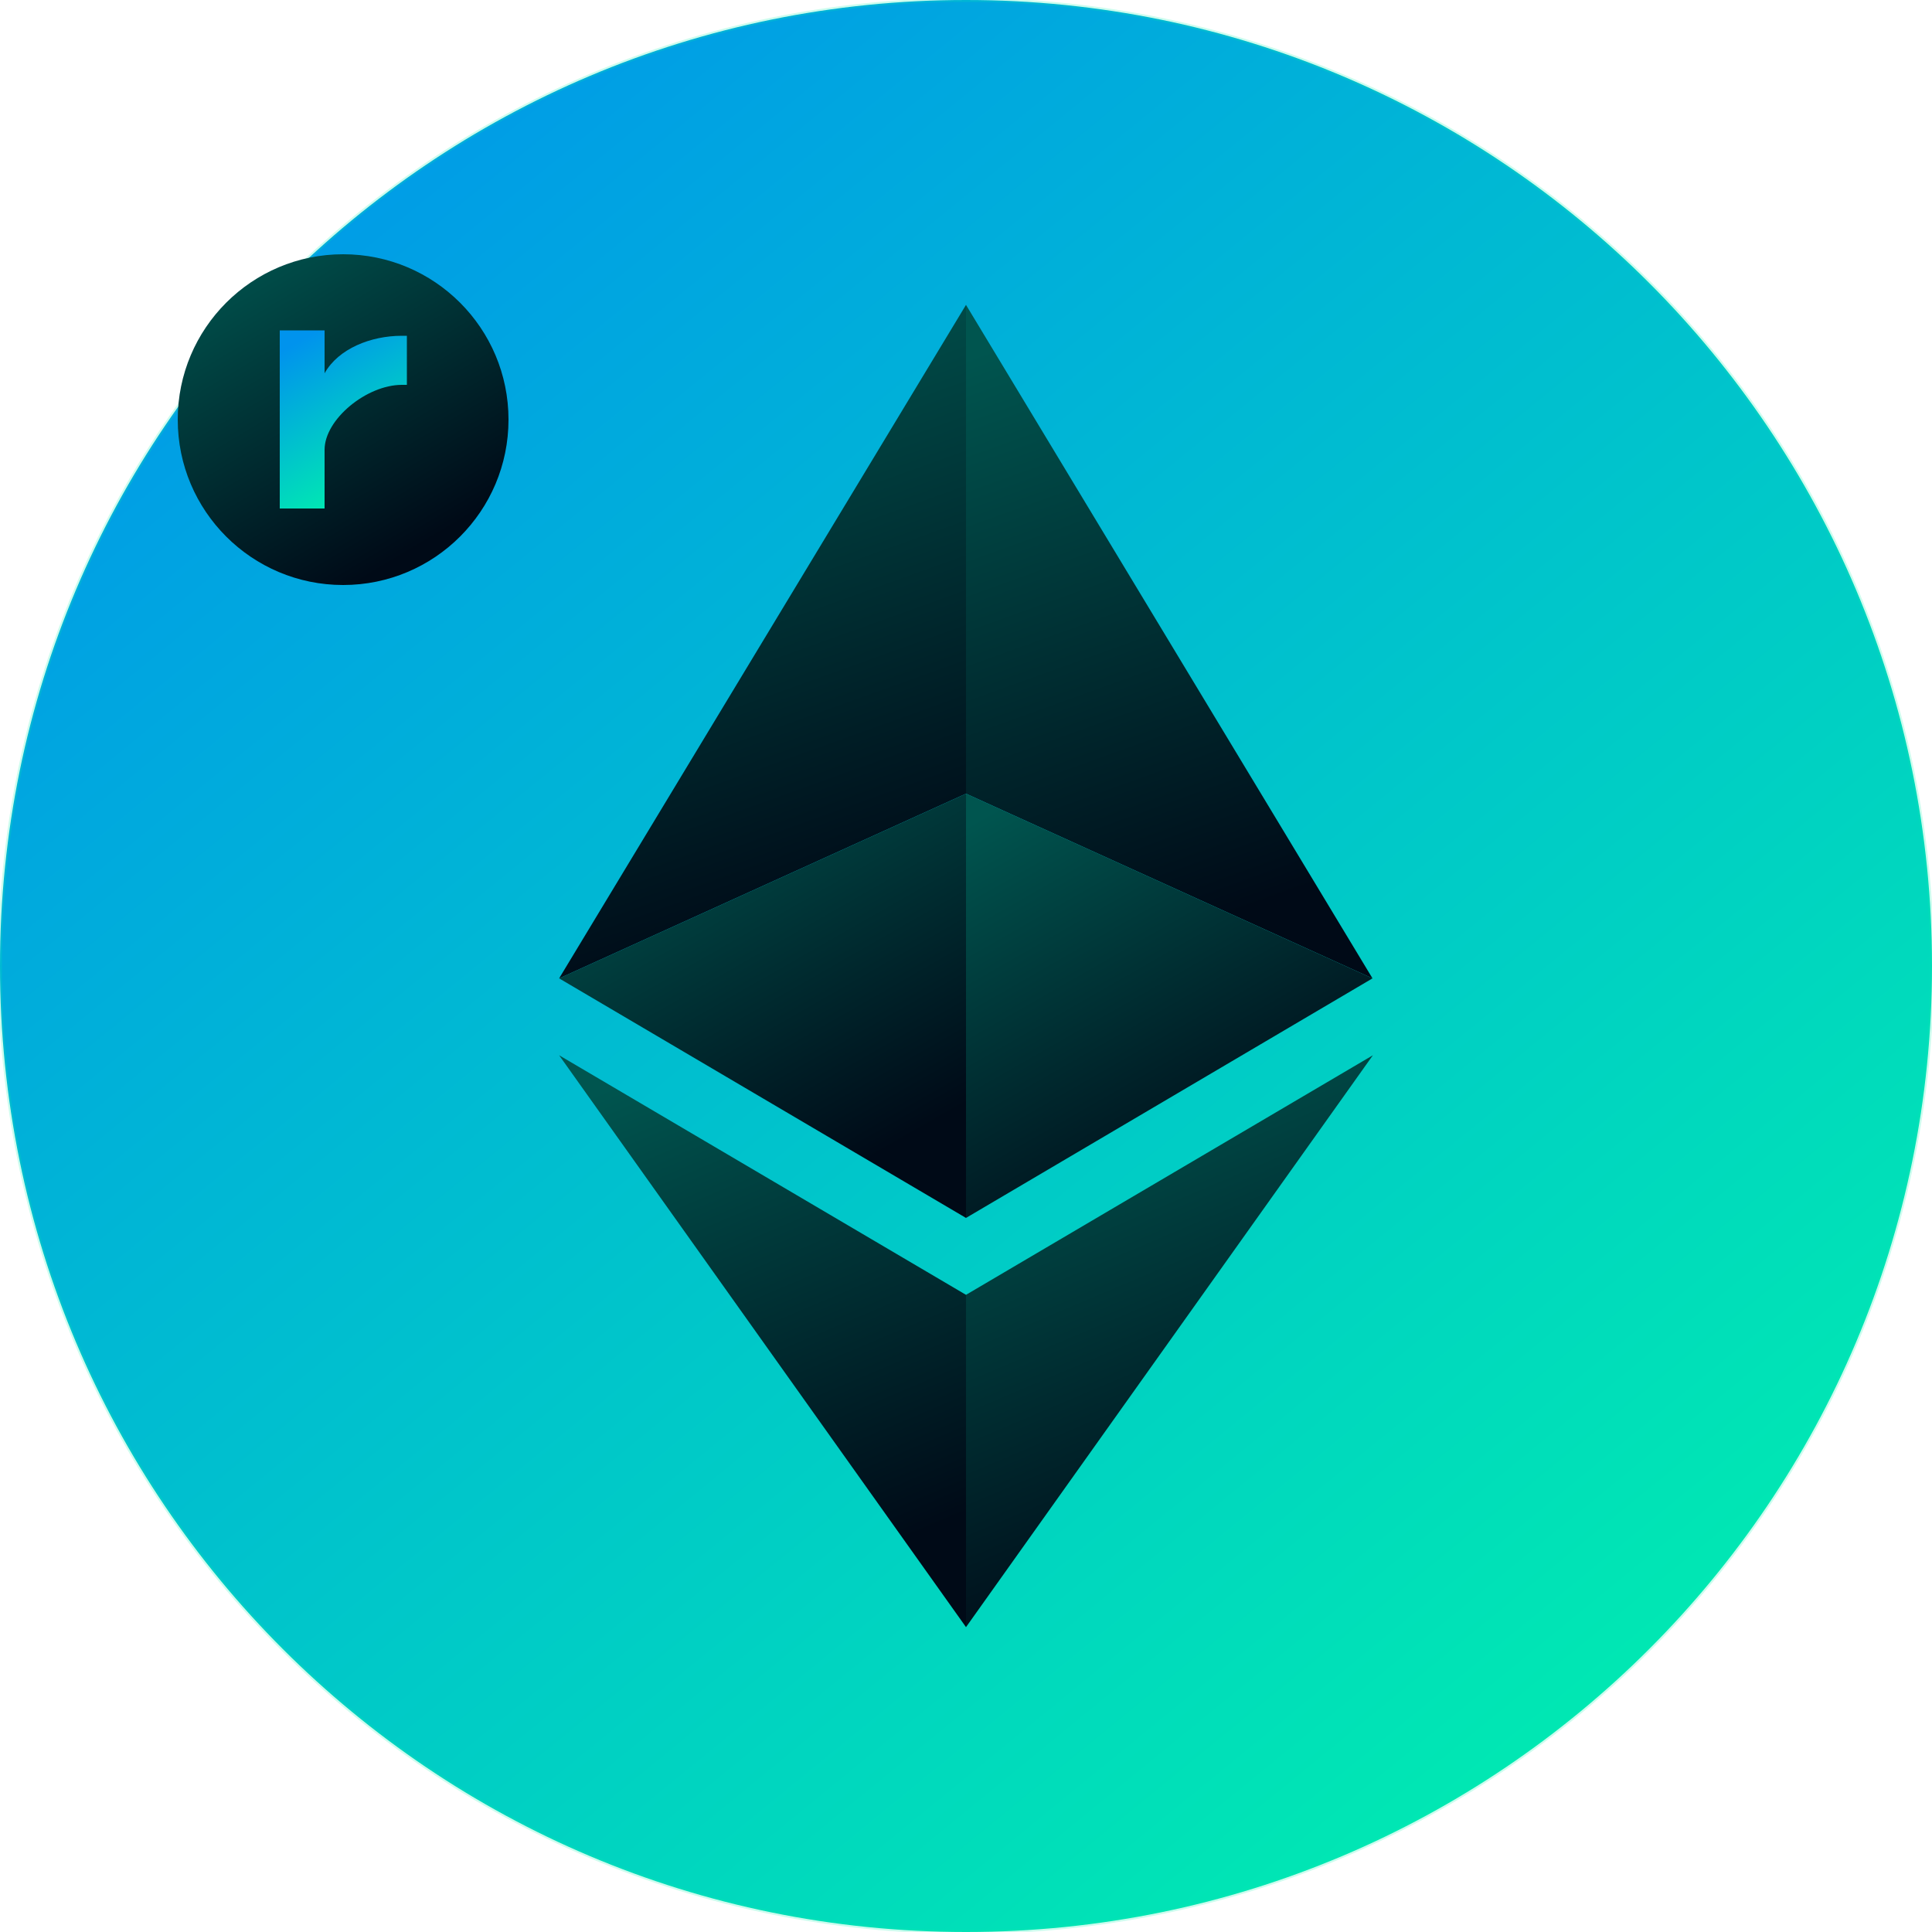
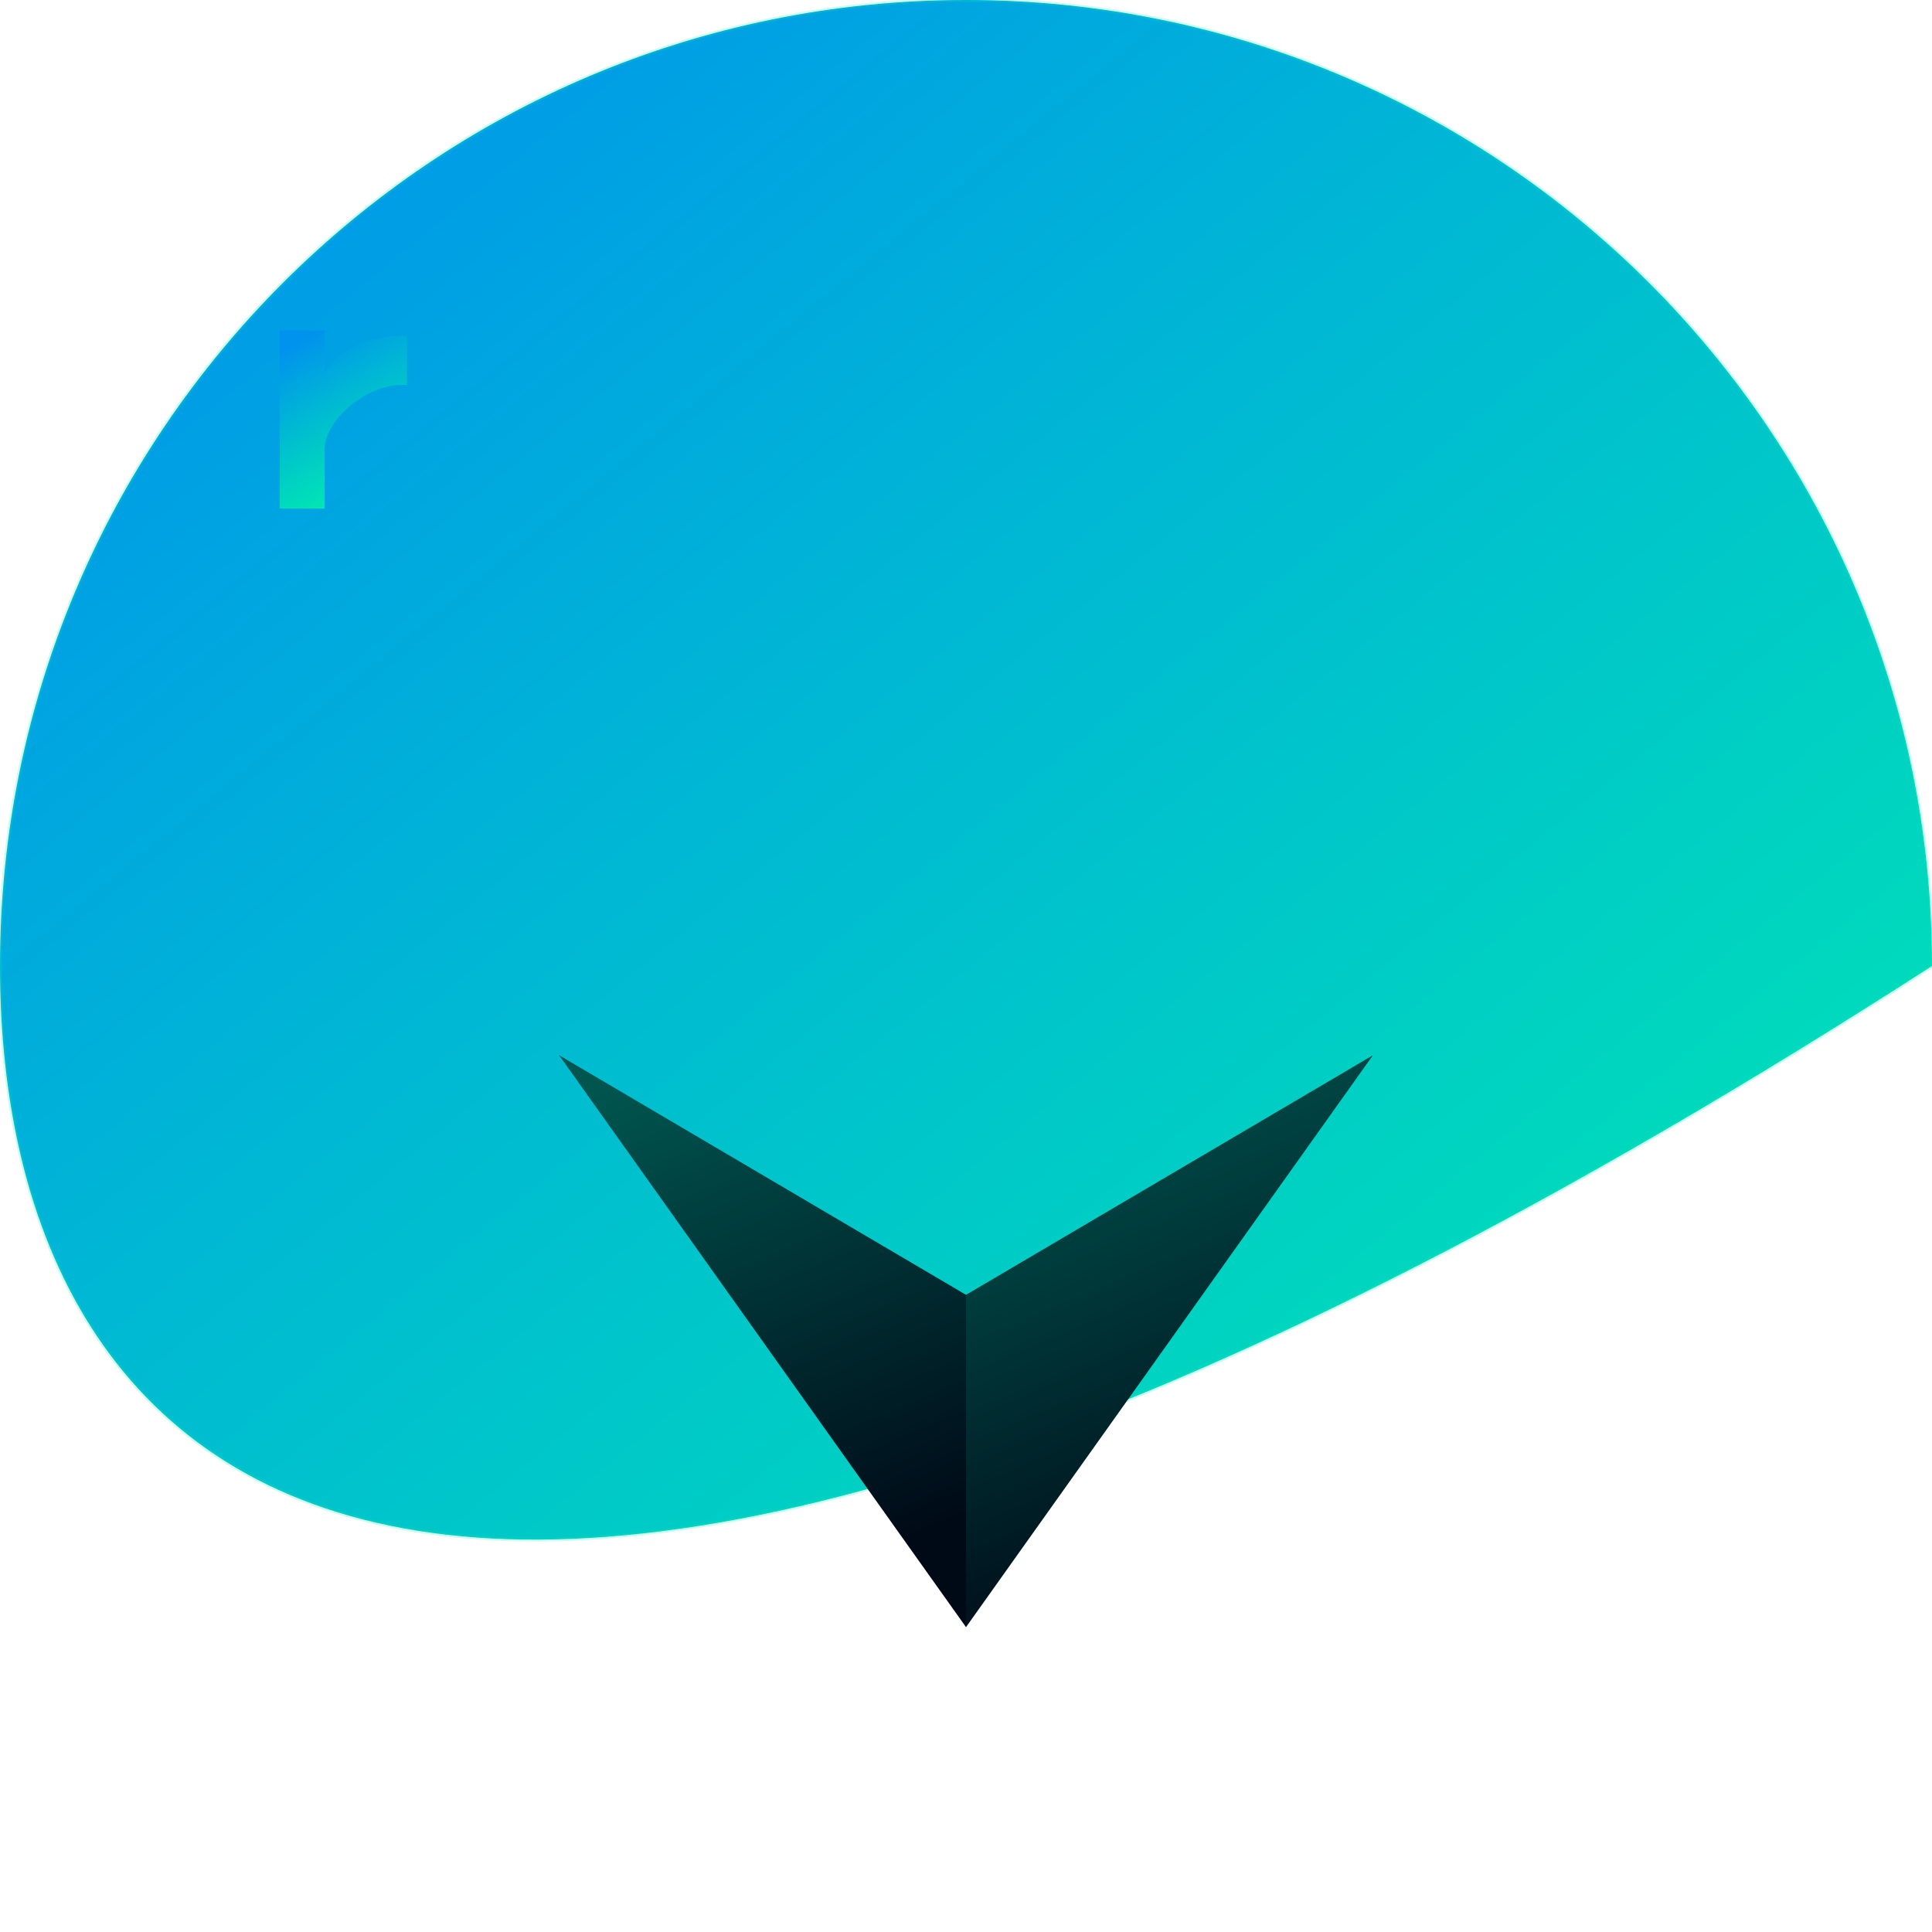
<svg xmlns="http://www.w3.org/2000/svg" version="1.1" id="Layer_1" x="0px" y="0px" viewBox="0 0 500 500" style="enable-background:new 0 0 500 500;" xml:space="preserve">
  <style type="text/css">
	
		.st0{fill-rule:evenodd;clip-rule:evenodd;fill:url(#Path_00000016772941107996267090000008166807201227068321_);stroke:#00F3AB;stroke-opacity:0.2;}
	.st1{fill:url(#Path_00000060031822706118608410000014058279430087737999_);}
	.st2{fill:url(#Path_00000013886719309218392930000017768898107113941378_);}
	.st3{fill:url(#Path_00000146474219698766030030000013547057023389619353_);}
	.st4{fill:url(#Path_00000047764441645652061940000017532650131519915406_);}
	.st5{fill:url(#Path_00000180352556133607232000000004234770742537223822_);}
	.st6{fill:url(#Path_00000022529478281904401300000013418618712108695196_);}
	.st7{fill-rule:evenodd;clip-rule:evenodd;fill:url(#Combined-Shape-Copy-5_00000163790613646713268870000000566665631081697711_);}
	.st8{fill-rule:evenodd;clip-rule:evenodd;fill:url(#Path_00000062898019708752852610000013357796336901209231_);}
</style>
  <g id="staker---staking-flow">
    <g id="copy-2-1" transform="translate(-299, -152)">
      <g id="Group-3" transform="translate(300, 153)">
        <g id="cosmos-logo-horizontal-dark">
          <linearGradient id="Path_00000106139043538060653230000003393279541398887821_" gradientUnits="userSpaceOnUse" x1="-46.758" y1="667.609" x2="-41.38" y2="661.03" gradientTransform="matrix(76 0 0 -76 3601 50740.629)">
            <stop offset="0" style="stop-color:#0093ED" />
            <stop offset="1" style="stop-color:#00F3AB" />
          </linearGradient>
-           <path id="Path" style="fill-rule:evenodd;clip-rule:evenodd;fill:url(#Path_00000106139043538060653230000003393279541398887821_);stroke:#00F3AB;stroke-opacity:0.2;" d="      M249-1c138.1,0,250,111.9,250,250c0,138.1-111.9,250-250,250C110.9,499-1,387.1-1,249C-1,110.9,110.9-1,249-1z" />
+           <path id="Path" style="fill-rule:evenodd;clip-rule:evenodd;fill:url(#Path_00000106139043538060653230000003393279541398887821_);stroke:#00F3AB;stroke-opacity:0.2;" d="      M249-1c138.1,0,250,111.9,250,250C110.9,499-1,387.1-1,249C-1,110.9,110.9-1,249-1z" />
          <g id="eth-crypto-cryptocurrency-cryptocurrencies-cash-money-bank-payment_95451" transform="translate(22, 12)">
            <g id="Group">
              <linearGradient id="Path_00000160884237868206622590000016984124990220603071_" gradientUnits="userSpaceOnUse" x1="-50.478" y1="642.792" x2="-51.802" y2="648.881" gradientTransform="matrix(15.994 0 0 -26.482 1088.548 17251.359)">
                <stop offset="0" style="stop-color:#000A17" />
                <stop offset="1" style="stop-color:#00554F" />
              </linearGradient>
-               <polygon id="Path_00000003822257228981847330000001724122051946111636_" style="fill:url(#Path_00000160884237868206622590000016984124990220603071_);" points="        227,65.9 227,192.4 332.2,240.2       " />
              <linearGradient id="Path_00000030485214972791370830000009487753633118744479_" gradientUnits="userSpaceOnUse" x1="-55.563" y1="642.9" x2="-56.887" y2="648.989" gradientTransform="matrix(15.996 0 0 -26.482 1072.701 17251.359)">
                <stop offset="0" style="stop-color:#000A17" />
                <stop offset="1" style="stop-color:#00554F" />
              </linearGradient>
-               <polygon id="Path_00000057142320208393875010000017000505673684544933_" style="fill:url(#Path_00000030485214972791370830000009487753633118744479_);" points="        227,65.9 121.7,240.2 227,192.4       " />
              <linearGradient id="Path_00000117644489888518028630000013053569294813922213_" gradientUnits="userSpaceOnUse" x1="-49.772" y1="634.033" x2="-51.61" y2="640.123" gradientTransform="matrix(16.004 0 0 -22.492 1089.294 14656.107)">
                <stop offset="0" style="stop-color:#000A17" />
                <stop offset="1" style="stop-color:#00554F" />
              </linearGradient>
              <polygon id="Path_00000098193457148090743790000017570506753746553767_" style="fill:url(#Path_00000117644489888518028630000013053569294813922213_);" points="        227,322.1 227,408.1 332.3,260.1       " />
              <linearGradient id="Path_00000146463292817552297180000016403387351184518333_" gradientUnits="userSpaceOnUse" x1="-54.815" y1="634.192" x2="-56.651" y2="640.282" gradientTransform="matrix(15.996 0 0 -22.492 1072.701 14656.107)">
                <stop offset="0" style="stop-color:#000A17" />
                <stop offset="1" style="stop-color:#00554F" />
              </linearGradient>
              <polygon id="Path_00000109027803054023865970000011374693970237798543_" style="fill:url(#Path_00000146463292817552297180000016403387351184518333_);" points="        227,408.1 227,322.1 121.7,260.1       " />
              <linearGradient id="Path_00000010293230561361747840000004343864716750973621_" gradientUnits="userSpaceOnUse" x1="-49.781" y1="631.084" x2="-53.115" y2="637.173" gradientTransform="matrix(15.994 0 0 -16.689 1088.548 10827.734)">
                <stop offset="0" style="stop-color:#000A17" />
                <stop offset="1" style="stop-color:#00554F" />
              </linearGradient>
-               <polygon id="Path_00000093175015856812481330000014377531130880681863_" style="fill:url(#Path_00000010293230561361747840000004343864716750973621_);" points="        227,302.2 332.2,240.2 227,192.4       " />
              <linearGradient id="Path_00000015347699739552365370000016441686253864090753_" gradientUnits="userSpaceOnUse" x1="-53.975" y1="631.843" x2="-57.311" y2="637.933" gradientTransform="matrix(15.996 0 0 -16.689 1072.701 10827.734)">
                <stop offset="0" style="stop-color:#000A17" />
                <stop offset="1" style="stop-color:#00554F" />
              </linearGradient>
-               <polygon id="Path_00000145750072828610510920000014054329923923538862_" style="fill:url(#Path_00000015347699739552365370000016441686253864090753_);" points="        121.7,240.2 227,302.2 227,192.4       " />
            </g>
          </g>
        </g>
        <g id="Group-12" transform="translate(7, 10)">
          <linearGradient id="Combined-Shape-Copy-5_00000099658351063906351380000004279150009955765943_" gradientUnits="userSpaceOnUse" x1="-43.66" y1="636.703" x2="-47.291" y2="642.793" gradientTransform="matrix(13 0 0 -13 668 8407.567)">
            <stop offset="0" style="stop-color:#000A17" />
            <stop offset="1" style="stop-color:#00554F" />
          </linearGradient>
-           <circle id="Combined-Shape-Copy-5" style="fill-rule:evenodd;clip-rule:evenodd;fill:url(#Combined-Shape-Copy-5_00000099658351063906351380000004279150009955765943_);" cx="80.8" cy="97.6" r="42.8" />
          <linearGradient id="Path_00000153705728292335650330000001482433992004901823_" gradientUnits="userSpaceOnUse" x1="-31.638" y1="625.212" x2="-28.893" y2="618.633" gradientTransform="matrix(5 0 0 -7 232 4451.229)">
            <stop offset="0" style="stop-color:#0093ED" />
            <stop offset="1" style="stop-color:#00F3AB" />
          </linearGradient>
          <path id="Path_00000135655037101531560900000017773333642879555255_" style="fill-rule:evenodd;clip-rule:evenodd;fill:url(#Path_00000153705728292335650330000001482433992004901823_);" d="      M76,85.6V74.5H64.4v46.1H76v-15.2c0-7.9,10.9-16.8,20-16.8h1.3V75.9H96C88,75.9,79.6,79.2,76,85.6z" />
        </g>
      </g>
    </g>
  </g>
</svg>